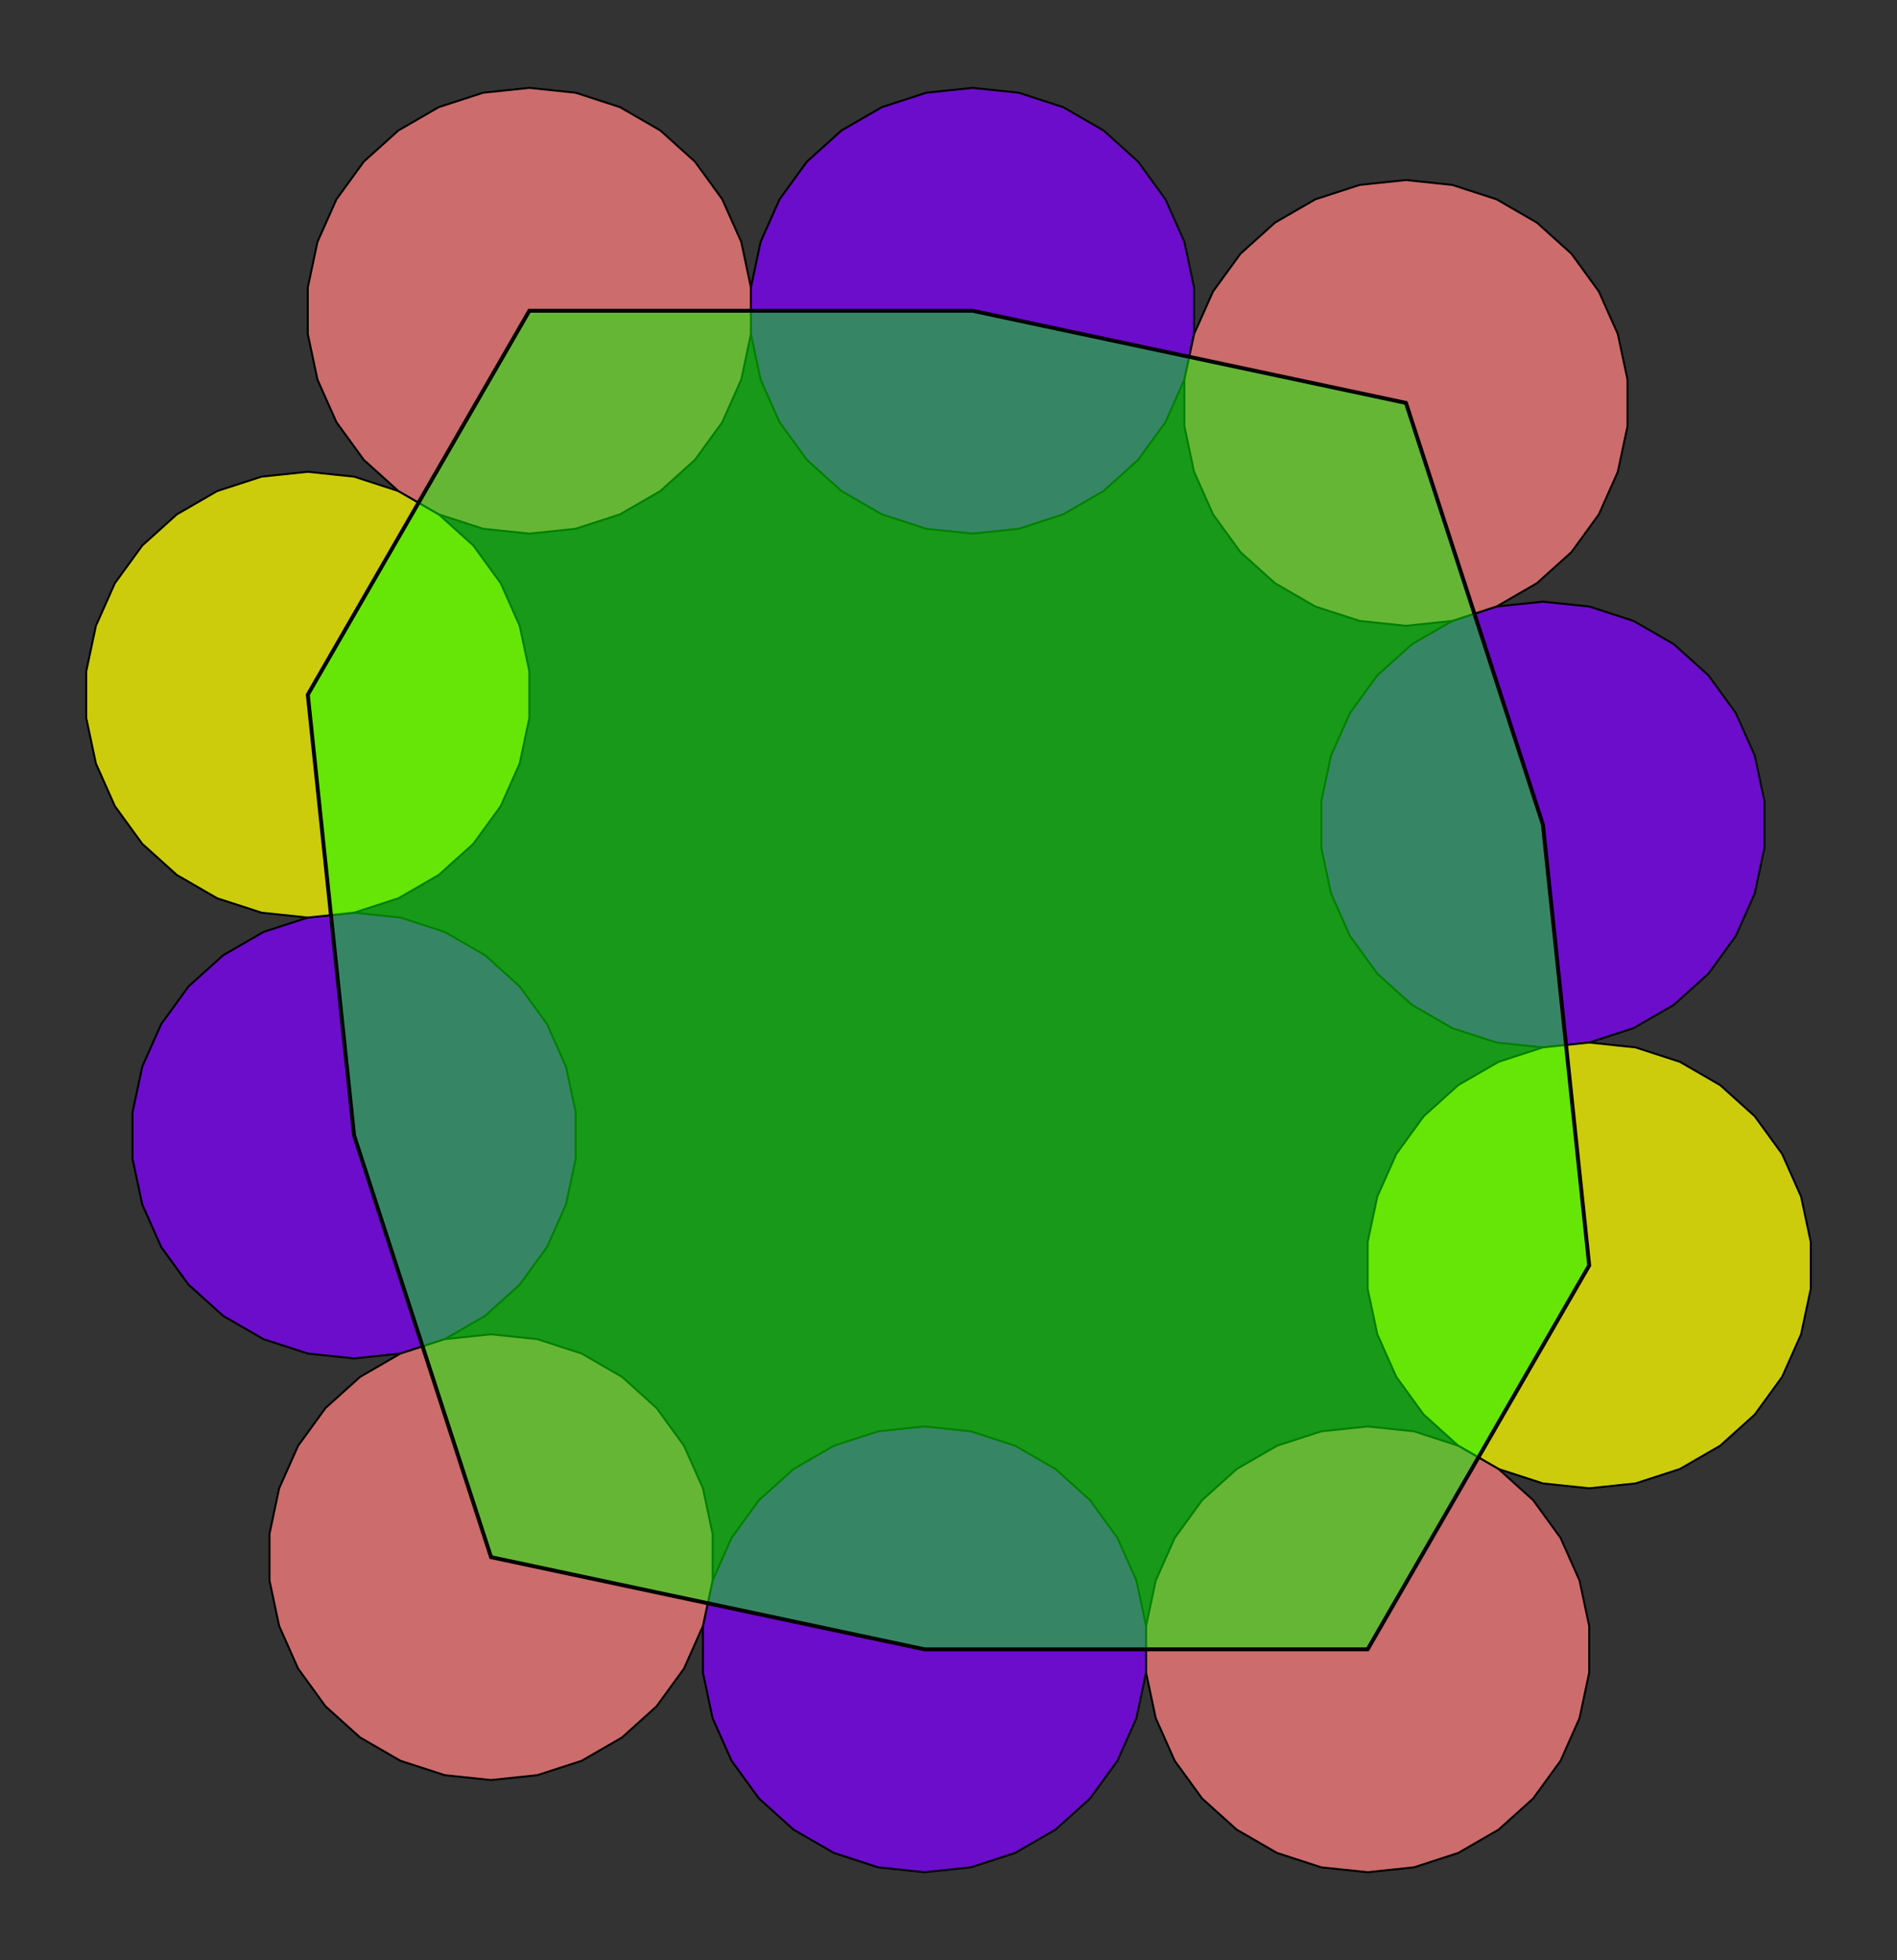
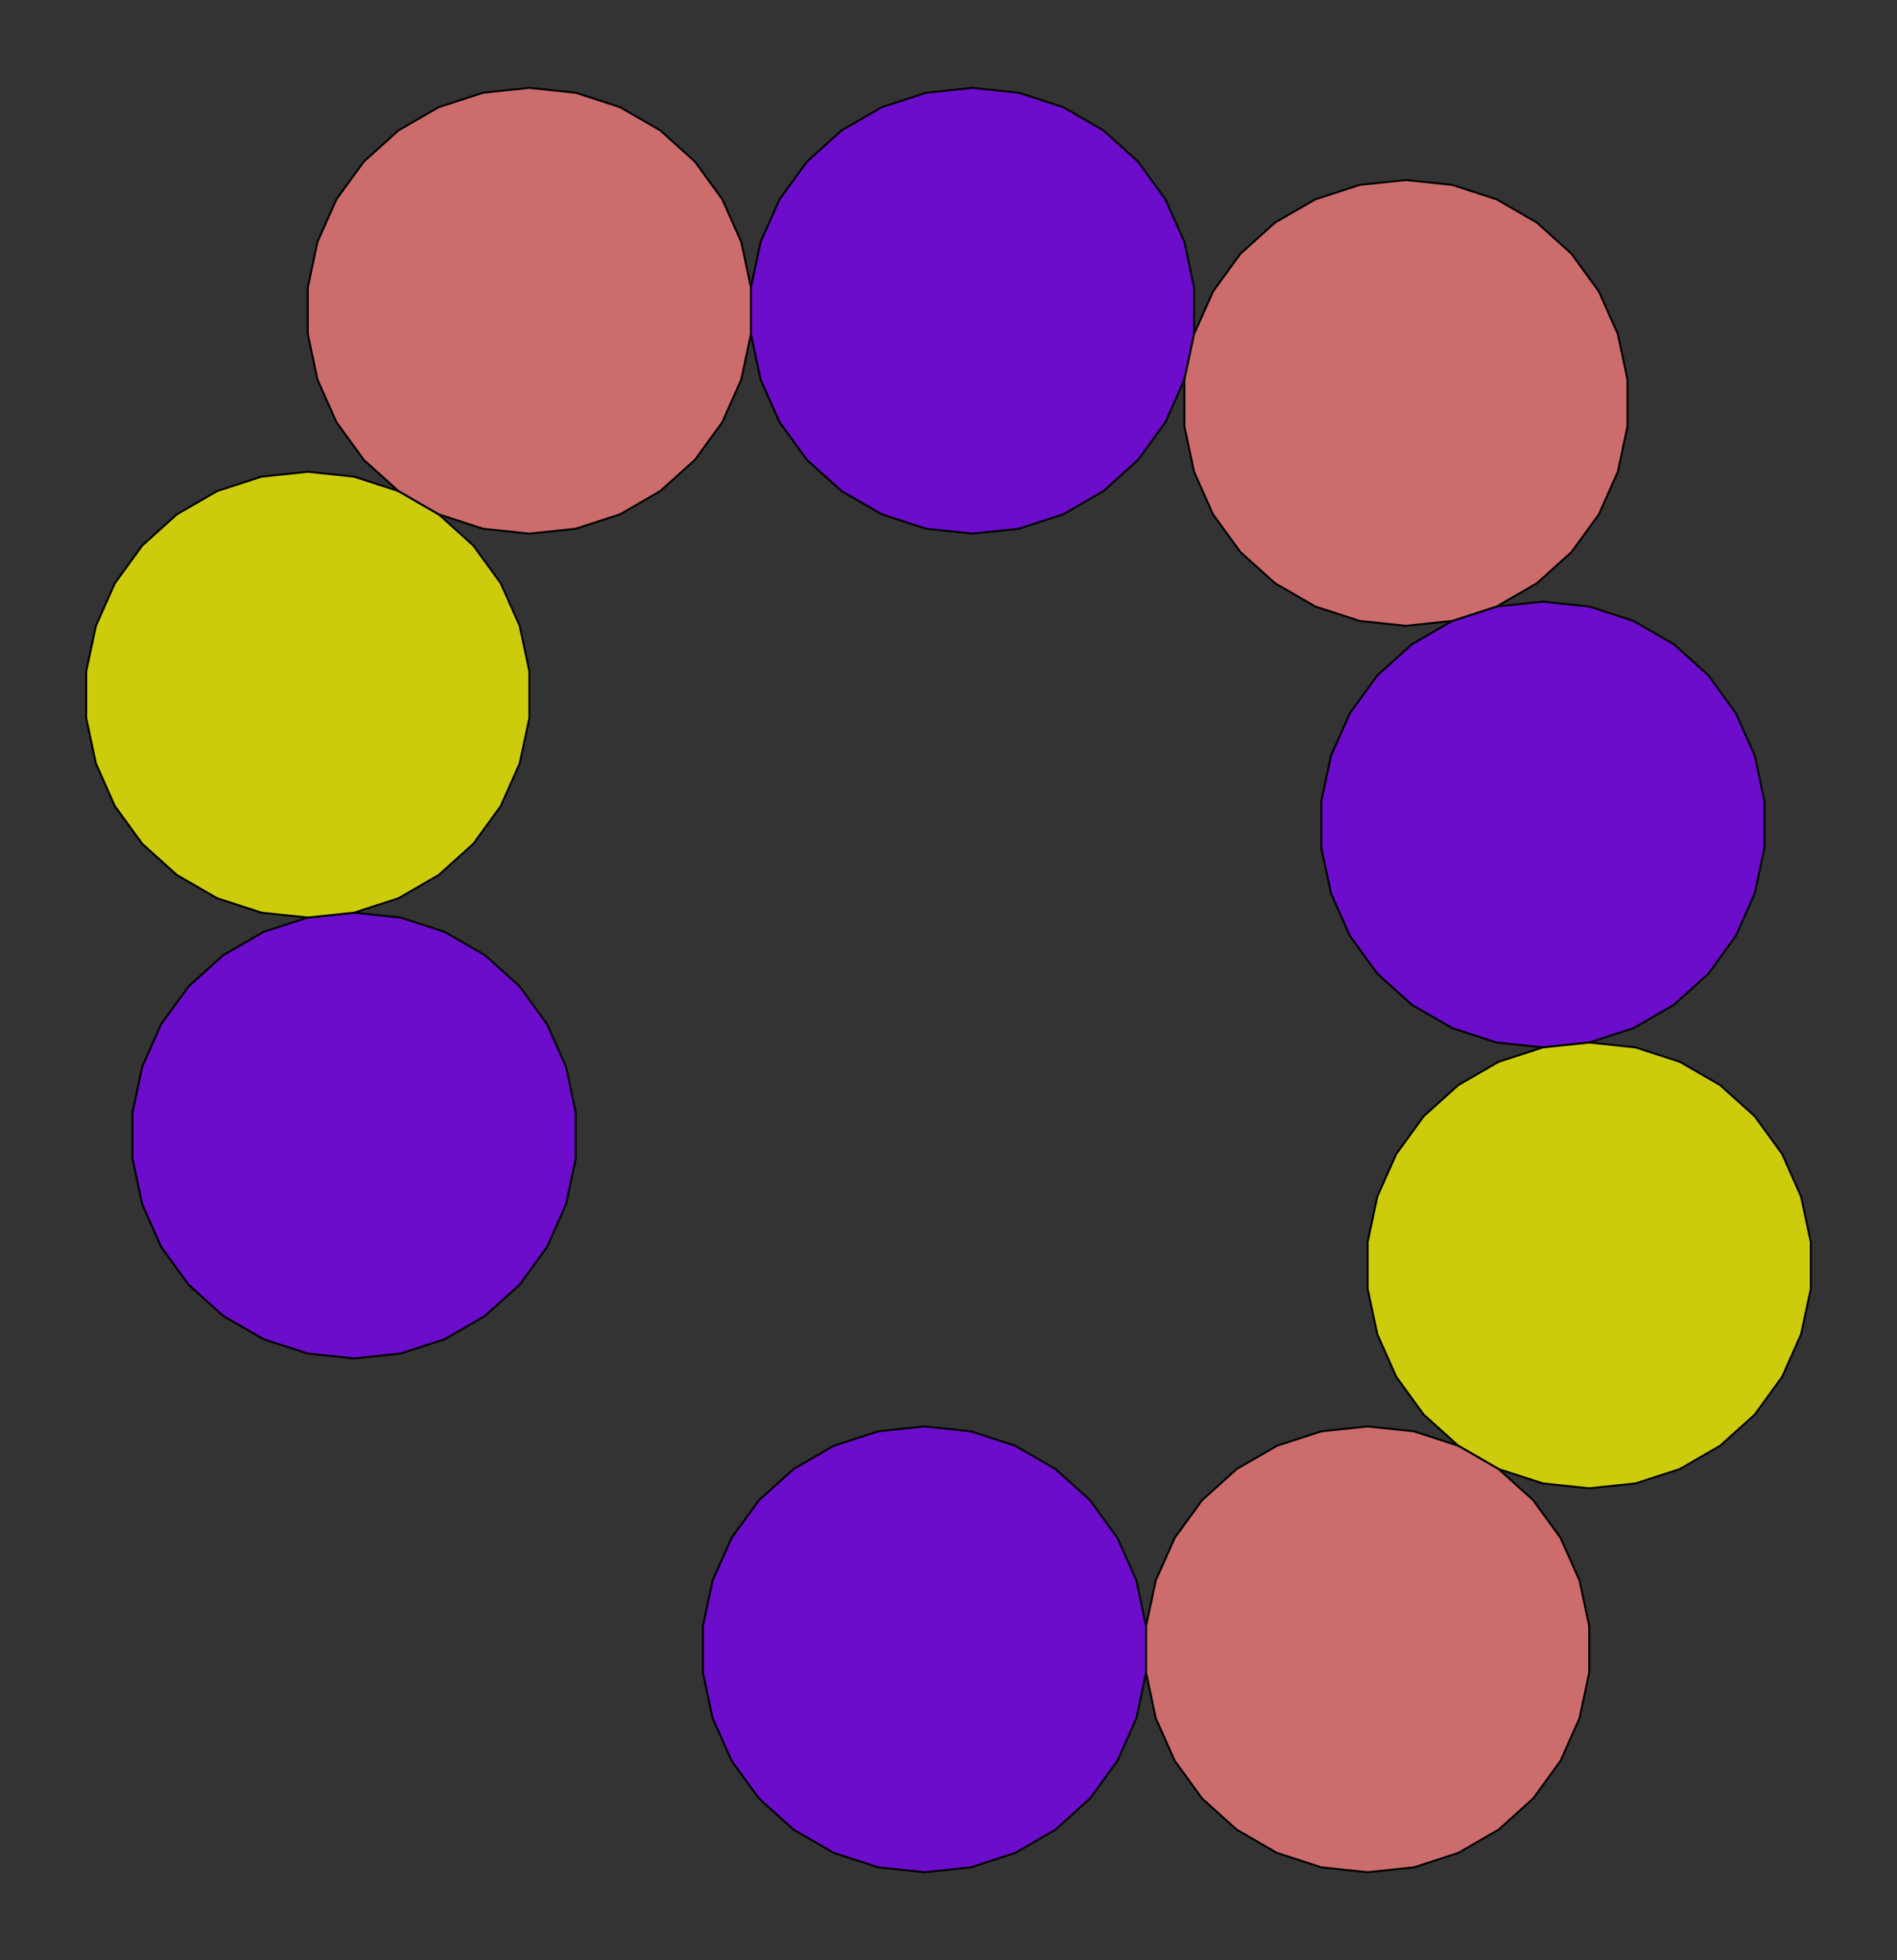
<svg xmlns="http://www.w3.org/2000/svg" version="1.0" width="968.199" height="1000.0" id="pentadecatile_72b.svg">
  <rect width="100%" height="100%" fill="#333333" stroke="none" />
  <g style="stroke:#000000;stroke-width:1;stroke-opacity:1.00;fill:#7f00ff;fill-opacity:0.75">
    <path d=" M 900.549,408.777 895.607,385.525 885.938,363.808 871.966,344.577 854.3,328.671 833.714,316.785 811.106,309.439 787.465,306.955 763.823,309.439 741.216,316.785 720.629,328.671 702.963,344.577 688.991,363.808 679.322,385.525 674.38,408.777 674.38,432.548 679.322,455.8 688.991,477.516 702.963,496.747 720.629,512.654 741.216,524.539 763.824,531.885 787.465,534.37 811.106,531.885 833.714,524.539 854.3,512.654 871.966,496.747 885.938,477.516 895.607,455.8 900.549,432.548 Z" />
    <path d=" M 609.432,146.654 604.49,123.402 594.821,101.685 580.849,82.454 563.183,66.548 542.597,54.662 519.989,47.316 496.348,44.832 472.706,47.316 450.099,54.662 429.512,66.548 411.846,82.454 397.874,101.685 388.205,123.402 383.263,146.654 383.263,170.425 388.205,193.677 397.874,215.393 411.846,234.624 429.512,250.531 450.099,262.416 472.707,269.762 496.348,272.247 519.989,269.762 542.597,262.416 563.183,250.531 580.849,234.624 594.821,215.393 604.49,193.677 609.432,170.425 Z" />
    <path d=" M 293.819,567.452 288.877,544.2 279.208,522.484 265.236,503.253 247.57,487.346 226.984,475.461 204.376,468.115 180.735,465.63 157.094,468.115 134.486,475.461 113.899,487.346 96.234,503.253 82.261,522.484 72.593,544.2 67.65,567.452 67.65,591.223 72.593,614.475 82.261,636.192 96.234,655.423 113.899,671.329 134.486,683.215 157.094,690.561 180.735,693.045 204.376,690.561 226.984,683.215 247.57,671.329 265.236,655.423 279.208,636.192 288.877,614.475 293.819,591.223 Z" />
    <path d=" M 584.937,829.575 579.994,806.323 570.326,784.607 556.353,765.376 538.688,749.47 518.101,737.584 495.493,730.238 471.852,727.753 448.211,730.238 425.603,737.584 405.016,749.47 387.351,765.376 373.378,784.607 363.71,806.323 358.767,829.575 358.767,853.346 363.71,876.598 373.378,898.315 387.351,917.546 405.016,933.452 425.603,945.338 448.211,952.684 471.852,955.168 495.493,952.684 518.101,945.338 538.688,933.452 556.353,917.546 570.326,898.314 579.994,876.598 584.937,853.346 Z" />
  </g>
  <g style="stroke:#000000;stroke-width:1;stroke-opacity:1.00;fill:#ffff00;fill-opacity:0.75">
    <path d=" M 924.191,633.707 919.248,610.455 909.579,588.739 895.607,569.507 877.941,553.601 857.355,541.716 834.747,534.37 811.106,531.885 787.465,534.37 764.857,541.716 744.27,553.601 726.605,569.507 712.632,588.739 702.963,610.455 698.021,633.707 698.021,657.478 702.963,680.73 712.632,702.446 726.605,721.678 744.27,737.584 764.857,749.47 787.465,756.815 811.106,759.3 834.747,756.815 857.355,749.469 877.941,737.584 895.607,721.678 909.579,702.446 919.248,680.73 924.191,657.478 Z" />
    <path d=" M 270.178,342.522 265.236,319.27 255.567,297.554 241.595,278.322 223.929,262.416 203.343,250.531 180.735,243.185 157.094,240.7 133.453,243.185 110.845,250.531 90.258,262.416 72.593,278.322 58.62,297.554 48.951,319.27 44.009,342.522 44.009,366.293 48.951,389.545 58.62,411.261 72.593,430.493 90.258,446.399 110.845,458.285 133.453,465.63 157.094,468.115 180.735,465.63 203.343,458.285 223.929,446.399 241.595,430.493 255.567,411.261 265.236,389.545 270.178,366.293 Z" />
  </g>
  <g style="stroke:#000000;stroke-width:1;stroke-opacity:1.00;fill:#ff7f7f;fill-opacity:0.75">
    <path d=" M 811.106,829.575 806.163,806.323 796.495,784.607 782.522,765.376 764.857,749.47 744.27,737.584 721.662,730.238 698.021,727.753 674.38,730.238 651.772,737.584 631.186,749.47 613.52,765.376 599.548,784.607 589.879,806.323 584.937,829.575 584.937,853.346 589.879,876.598 599.548,898.315 613.52,917.546 631.186,933.452 651.772,945.338 674.38,952.684 698.021,955.168 721.662,952.684 744.27,945.338 764.857,933.452 782.522,917.546 796.495,898.314 806.163,876.598 811.106,853.346 Z" />
    <path d=" M 830.659,193.677 825.717,170.425 816.048,148.709 802.076,129.477 784.41,113.571 763.824,101.685 741.216,94.34 717.574,91.855 693.933,94.34 671.326,101.685 650.739,113.571 633.073,129.477 619.101,148.709 609.432,170.425 604.49,193.677 604.49,217.448 609.432,240.7 619.101,262.416 633.073,281.648 650.739,297.554 671.326,309.439 693.933,316.785 717.574,319.27 741.216,316.785 763.824,309.439 784.41,297.554 802.076,281.648 816.048,262.416 825.717,240.7 830.659,217.448 Z" />
    <path d=" M 383.263,146.654 378.321,123.402 368.652,101.685 354.68,82.454 337.014,66.548 316.427,54.662 293.819,47.316 270.178,44.832 246.537,47.316 223.929,54.662 203.343,66.548 185.677,82.454 171.705,101.685 162.036,123.402 157.094,146.654 157.094,170.425 162.036,193.677 171.705,215.393 185.677,234.624 203.343,250.531 223.929,262.416 246.537,269.762 270.178,272.247 293.82,269.762 316.427,262.416 337.014,250.531 354.68,234.624 368.652,215.393 378.321,193.677 383.263,170.425 Z" />
-     <path d=" M 363.71,782.552 358.767,759.3 349.099,737.584 335.126,718.352 317.461,702.446 296.874,690.561 274.266,683.215 250.625,680.73 226.984,683.215 204.376,690.561 183.789,702.446 166.124,718.352 152.151,737.584 142.483,759.3 137.54,782.552 137.54,806.323 142.483,829.575 152.151,851.291 166.124,870.523 183.789,886.429 204.376,898.315 226.984,905.66 250.625,908.145 274.266,905.66 296.874,898.314 317.461,886.429 335.126,870.523 349.099,851.291 358.767,829.575 363.71,806.323 Z" />
  </g>
  <g style="stroke:#000000;stroke-width:2;stroke-opacity:1.00;fill:#00ff00;fill-opacity:0.50">
-     <path d=" M 698.021,841.461 811.106,645.592 787.465,420.662 717.574,205.562 496.348,158.539 270.178,158.539 157.094,354.408 180.735,579.338 250.625,794.438 471.852,841.461 Z" />
-   </g>
+     </g>
</svg>